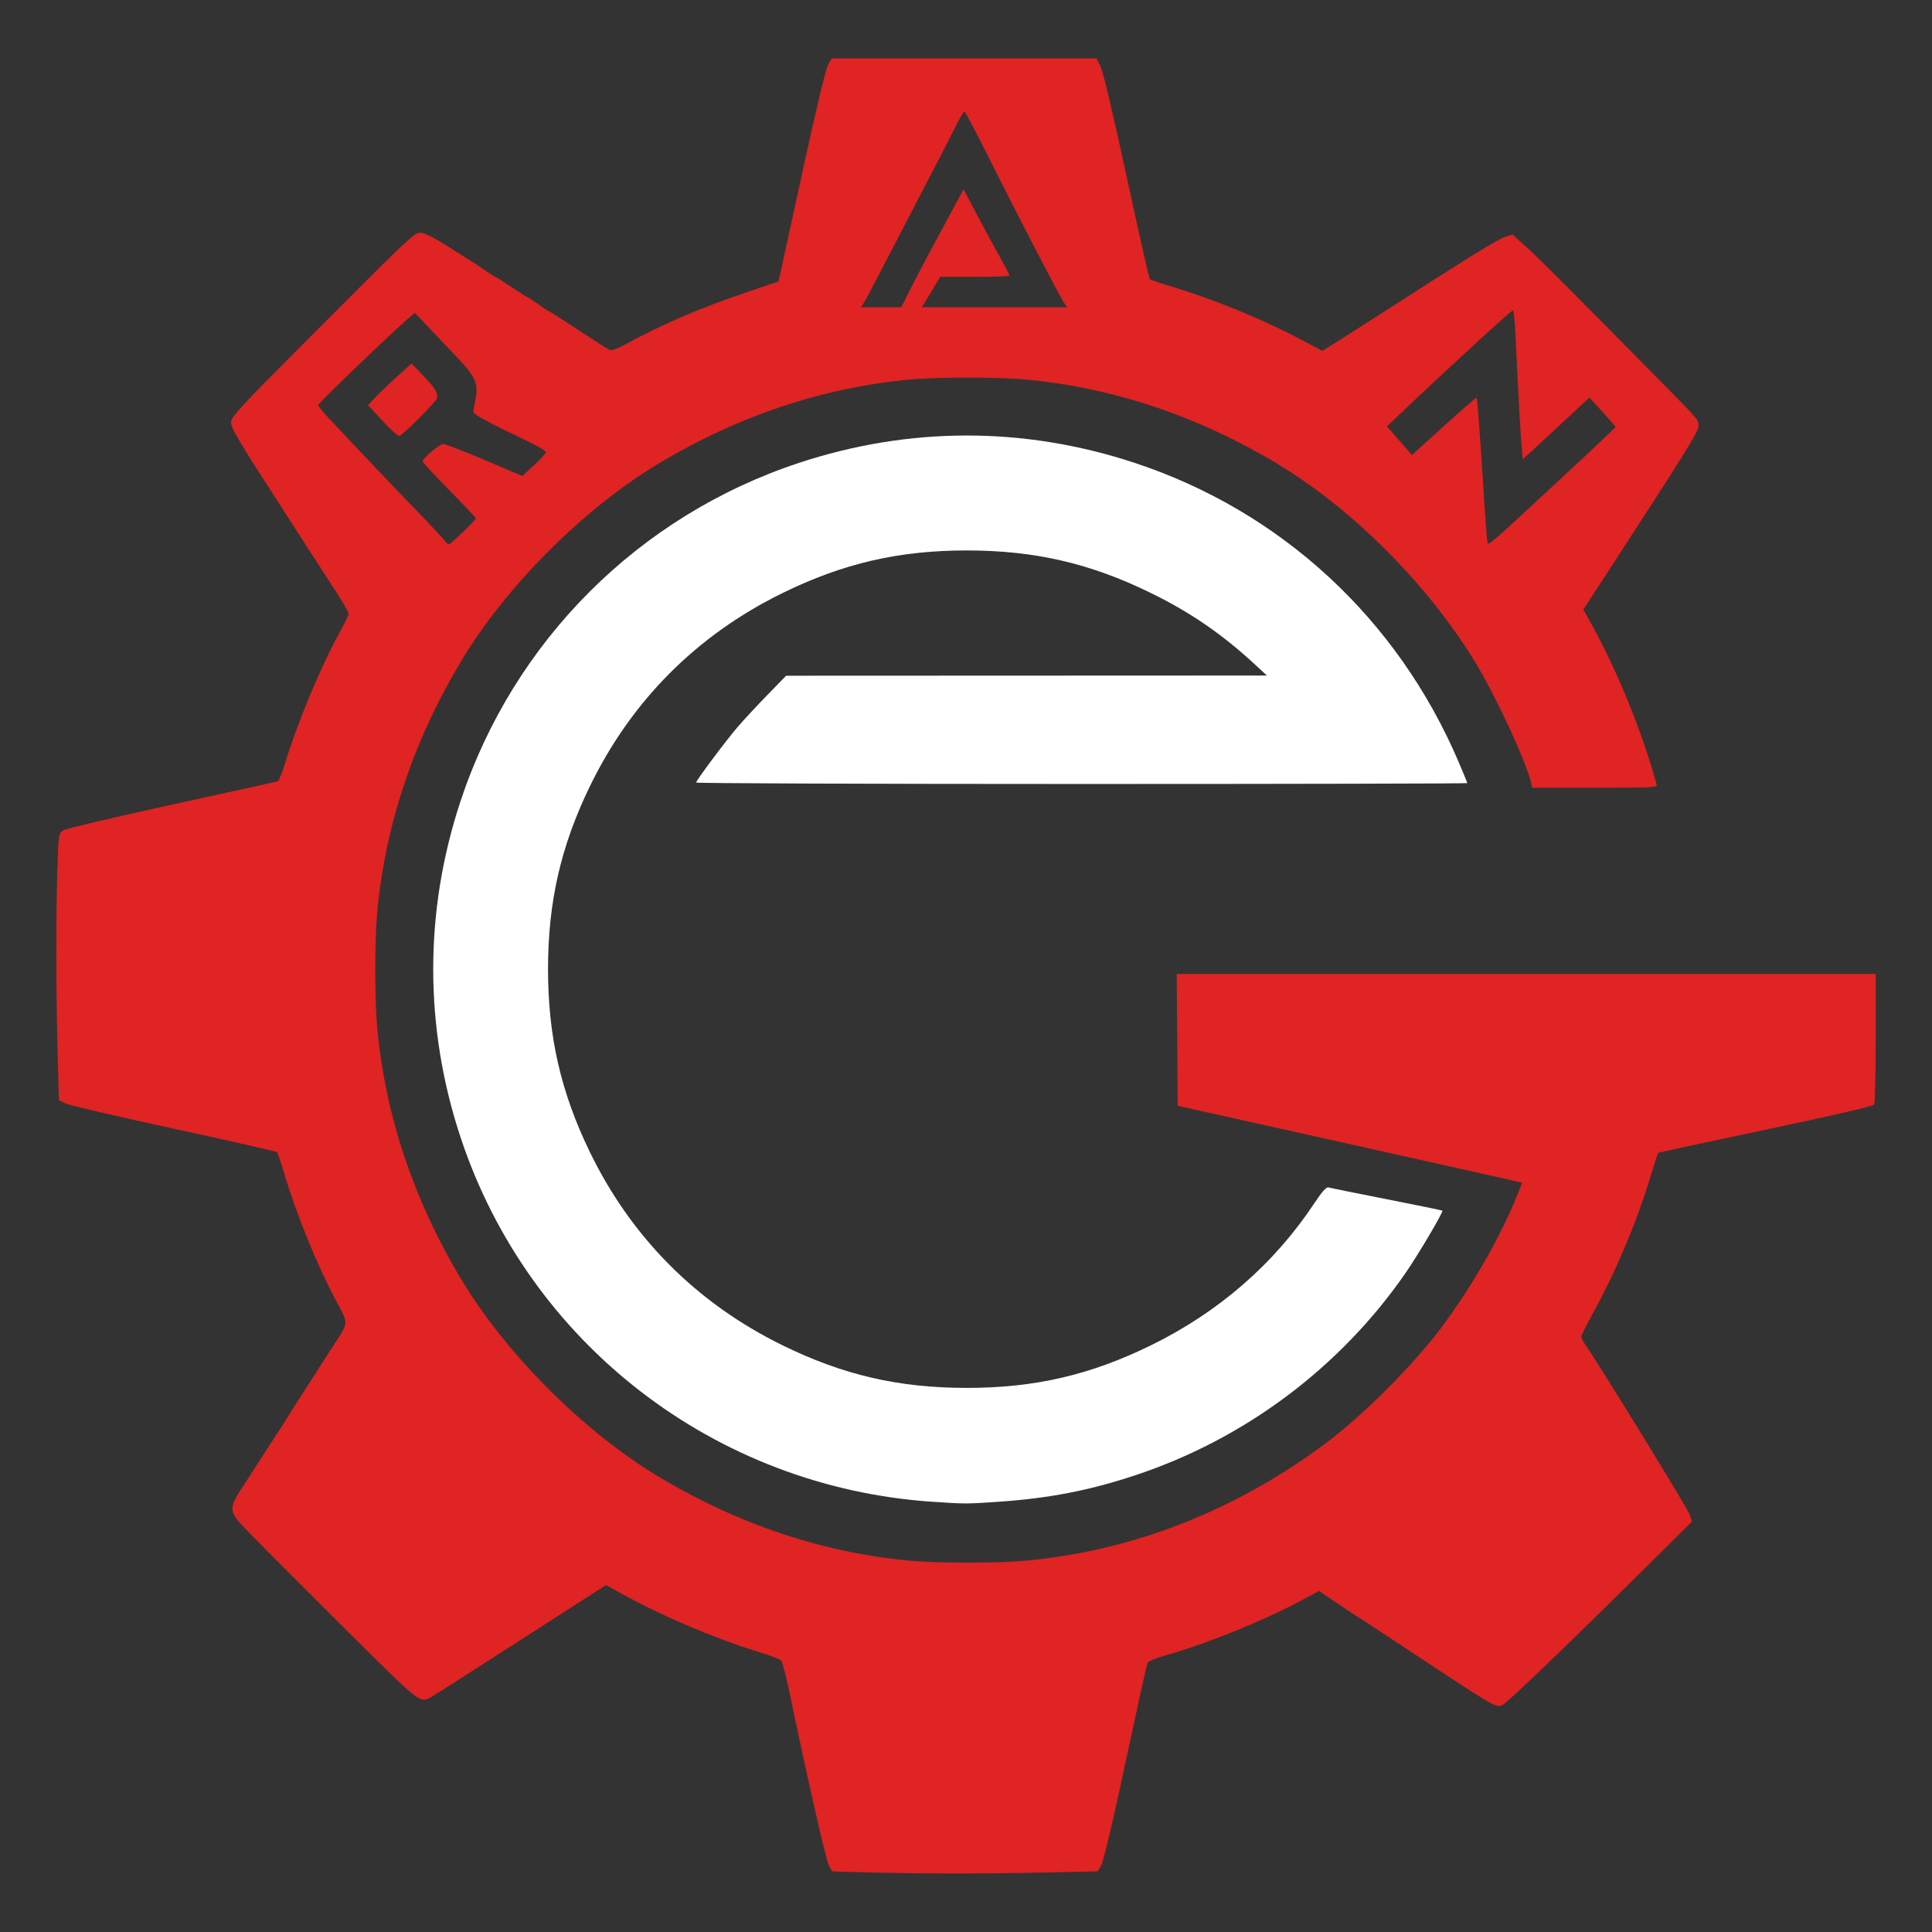
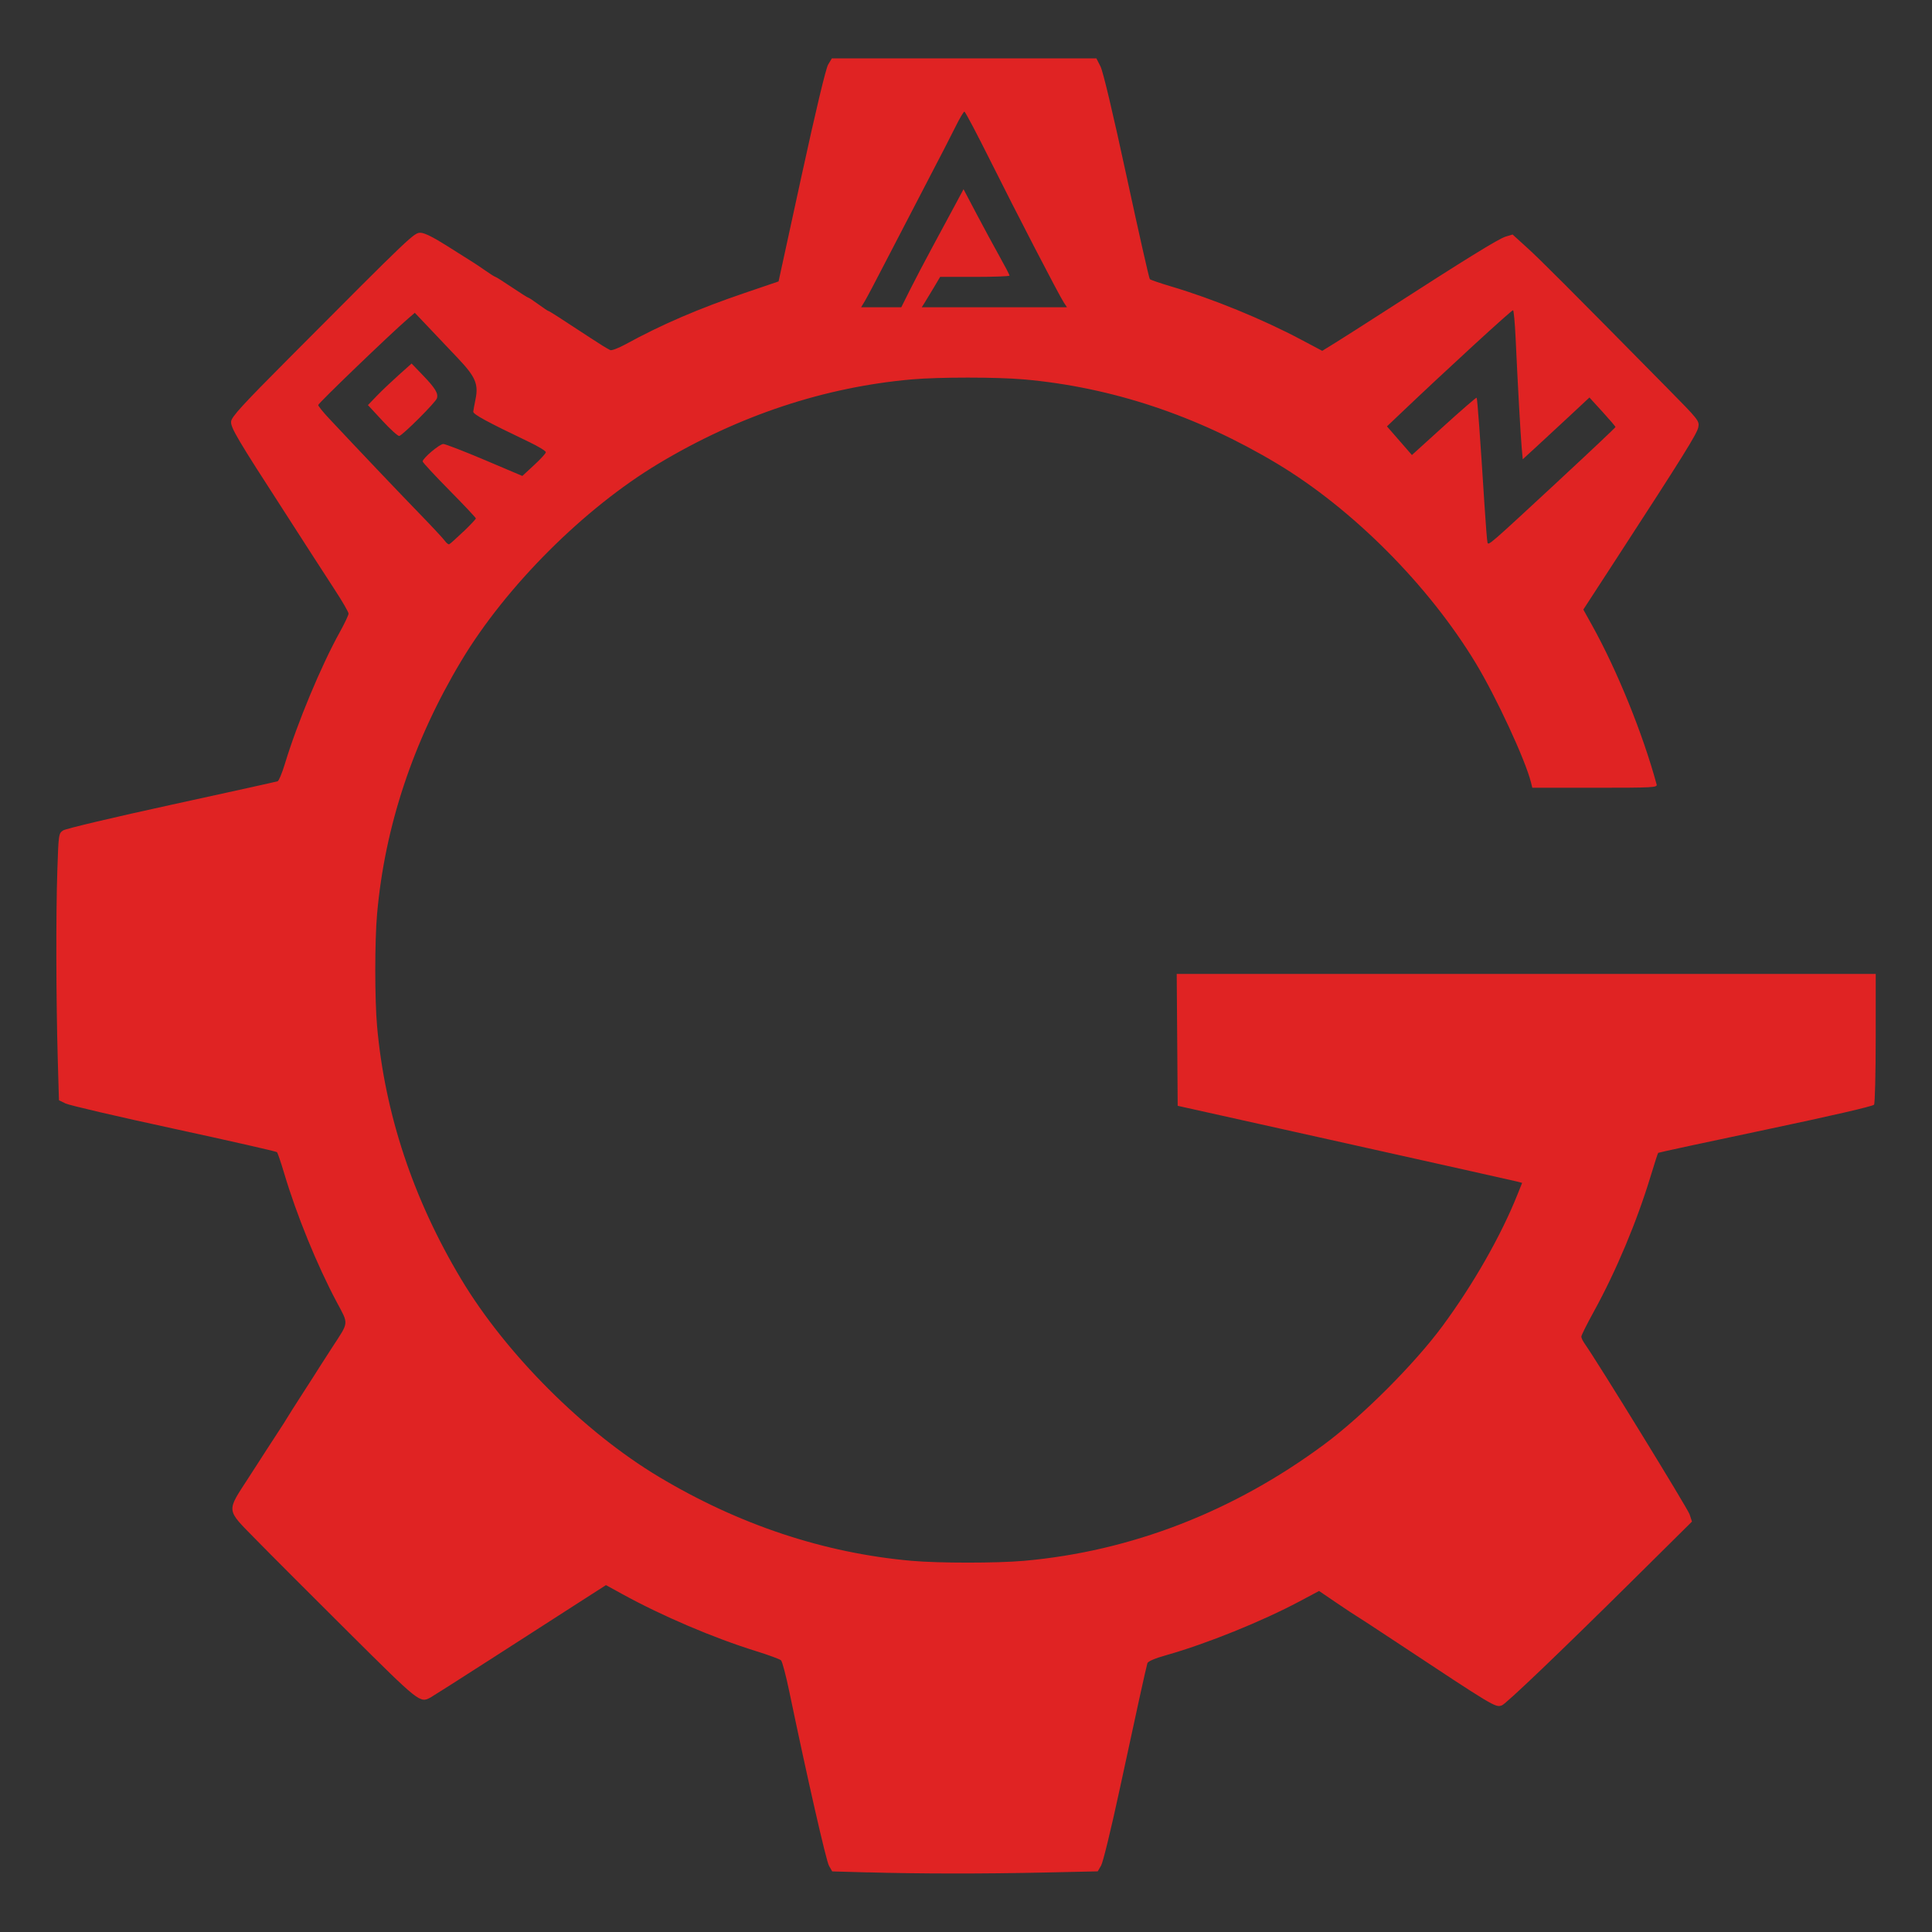
<svg xmlns="http://www.w3.org/2000/svg" xmlns:ns1="http://www.inkscape.org/namespaces/inkscape" xmlns:ns2="http://sodipodi.sourceforge.net/DTD/sodipodi-0.dtd" width="59.622mm" height="59.622mm" viewBox="0 0 59.622 59.622" version="1.1" id="svg5" xml:space="preserve" ns1:version="1.2.1 (9c6d41e410, 2022-07-14)" ns2:docname="range.svg">
  <rect x="0" y="0" width="59.622" height="59.622" fill="#333333" stroke="none" />
  <ns2:namedview id="namedview7" pagecolor="#616161" bordercolor="#000000" borderopacity="0.25" ns1:showpageshadow="2" ns1:pageopacity="0" ns1:pagecheckerboard="true" ns1:deskcolor="#414141" ns1:document-units="mm" showgrid="false" ns1:zoom="0.5946522" ns1:cx="361.55588" ns1:cy="24.384001" ns1:window-width="1024" ns1:window-height="706" ns1:window-x="-8" ns1:window-y="-8" ns1:window-maximized="1" ns1:current-layer="layer1" />
  <defs id="defs2" />
  <g ns1:label="Camada 1" ns1:groupmode="layer" id="layer1" transform="translate(21.828,7.439)">
    <g id="g1" transform="translate(-28.072,-28.007)">
      <path style="display:inline;fill:#e02323;fill-opacity:1;stroke-width:0.059" d="m 33.036,78.351 -1.11,-0.031 -0.1,-0.176 c -0.087,-0.153 -0.66,-2.666 -1.228,-5.393 -0.101,-0.484 -0.214,-0.909 -0.251,-0.945 -0.037,-0.036 -0.385,-0.164 -0.771,-0.284 -1.304,-0.404 -2.896,-1.083 -4.133,-1.763 l -0.499,-0.274 -0.908,0.583 c -0.499,0.321 -1.69,1.087 -2.647,1.702 -0.957,0.615 -1.793,1.147 -1.857,1.182 -0.33,0.177 -0.335,0.173 -2.528,-2.007 -1.144,-1.138 -2.432,-2.426 -2.86,-2.864 -0.938,-0.958 -0.924,-0.836 -0.22,-1.924 0.156,-0.242 0.403,-0.624 0.548,-0.85 0.145,-0.226 0.331,-0.512 0.414,-0.637 0.083,-0.125 0.178,-0.275 0.212,-0.334 0.033,-0.059 0.259,-0.414 0.5,-0.788 0.242,-0.374 0.467,-0.725 0.499,-0.78 0.033,-0.055 0.214,-0.336 0.403,-0.626 0.518,-0.794 0.508,-0.693 0.137,-1.388 -0.606,-1.136 -1.242,-2.694 -1.624,-3.98 -0.099,-0.335 -0.2,-0.628 -0.223,-0.651 -0.023,-0.023 -1.453,-0.348 -3.178,-0.722 C 9.884,55.028 8.381,54.677 8.268,54.622 L 8.063,54.522 8.026,53.233 c -0.052,-1.837 -0.058,-4.449 -0.013,-5.793 0.038,-1.141 0.04,-1.153 0.183,-1.247 0.08,-0.052 1.586,-0.409 3.346,-0.792 1.761,-0.383 3.232,-0.709 3.27,-0.723 0.038,-0.014 0.139,-0.258 0.225,-0.542 0.378,-1.248 1.121,-3.031 1.69,-4.055 0.15,-0.27 0.273,-0.53 0.273,-0.577 0,-0.048 -0.193,-0.381 -0.428,-0.74 -0.235,-0.36 -0.554,-0.852 -0.708,-1.093 -0.154,-0.242 -0.527,-0.822 -0.83,-1.29 -1.469,-2.269 -1.677,-2.622 -1.658,-2.806 0.015,-0.145 0.346,-0.507 1.787,-1.954 3.824,-3.841 3.86,-3.875 4.064,-3.869 0.123,0.004 0.405,0.145 0.84,0.422 0.36,0.229 0.708,0.449 0.772,0.487 0.064,0.039 0.239,0.156 0.389,0.261 0.149,0.105 0.286,0.19 0.303,0.19 0.017,0 0.247,0.145 0.51,0.322 0.263,0.177 0.493,0.322 0.51,0.322 0.017,0 0.157,0.092 0.311,0.205 0.154,0.113 0.292,0.205 0.307,0.205 0.025,0 0.343,0.203 1.273,0.815 0.329,0.216 0.503,0.324 0.634,0.391 0.041,0.021 0.252,-0.059 0.469,-0.177 1.124,-0.615 2.249,-1.099 3.674,-1.584 l 1.052,-0.358 0.708,-3.251 c 0.44,-2.022 0.751,-3.323 0.822,-3.442 l 0.114,-0.19 h 4.082 4.082 l 0.127,0.249 c 0.079,0.154 0.384,1.441 0.804,3.385 0.372,1.725 0.695,3.155 0.718,3.178 0.022,0.023 0.315,0.124 0.649,0.223 1.298,0.385 2.827,1.011 4.023,1.646 l 0.649,0.344 0.406,-0.251 c 0.223,-0.138 0.934,-0.591 1.579,-1.007 2.441,-1.574 3.459,-2.202 3.67,-2.266 l 0.219,-0.066 0.459,0.417 c 0.414,0.377 1.196,1.16 4.319,4.326 0.97,0.983 0.99,1.009 0.953,1.206 -0.037,0.196 -0.476,0.901 -2.544,4.081 l -1.004,1.544 0.266,0.478 c 0.777,1.397 1.569,3.348 1.996,4.918 0.026,0.096 -0.093,0.103 -1.904,0.103 h -1.932 l -0.04,-0.161 c -0.173,-0.697 -1.077,-2.647 -1.713,-3.696 -1.457,-2.403 -3.796,-4.75 -6.126,-6.147 -2.471,-1.482 -5.106,-2.359 -7.811,-2.598 -0.831,-0.074 -2.632,-0.074 -3.463,0 -2.705,0.24 -5.34,1.116 -7.811,2.598 -2.304,1.382 -4.707,3.784 -6.089,6.089 -1.482,2.471 -2.359,5.106 -2.598,7.811 -0.074,0.831 -0.074,2.632 0,3.463 0.24,2.705 1.116,5.34 2.598,7.811 1.382,2.304 3.784,4.707 6.089,6.089 2.471,1.482 5.106,2.359 7.811,2.598 0.831,0.074 2.632,0.074 3.463,0 3.312,-0.293 6.478,-1.522 9.277,-3.6 1.18,-0.876 2.784,-2.483 3.645,-3.651 0.951,-1.29 1.799,-2.777 2.307,-4.047 l 0.147,-0.366 -0.157,-0.041 c -0.086,-0.022 -2.478,-0.557 -5.315,-1.189 l -5.158,-1.148 -0.015,-2.035 -0.015,-2.035 h 10.786 10.786 l -8.97e-4,1.978 c -4.69e-4,1.088 -0.023,2.013 -0.051,2.057 -0.03,0.048 -1.322,0.346 -3.345,0.772 -1.813,0.382 -3.305,0.703 -3.317,0.715 -0.012,0.012 -0.117,0.336 -0.233,0.72 -0.425,1.401 -1.066,2.93 -1.754,4.18 -0.212,0.385 -0.385,0.732 -0.385,0.771 0,0.039 0.049,0.142 0.11,0.227 0.395,0.559 3.173,5.078 3.232,5.259 l 0.073,0.222 -1.81,1.793 c -2.252,2.23 -3.928,3.832 -4.056,3.878 -0.2,0.072 -0.205,0.068 -3.293,-1.975 -0.629,-0.416 -1.169,-0.77 -1.202,-0.786 -0.032,-0.016 -0.304,-0.196 -0.603,-0.399 l -0.545,-0.37 -0.598,0.319 c -1.161,0.619 -2.87,1.309 -4.109,1.66 -0.359,0.101 -0.572,0.192 -0.59,0.251 -0.042,0.14 -0.341,1.497 -0.857,3.898 -0.256,1.191 -0.513,2.246 -0.571,2.345 l -0.105,0.18 -1.638,0.036 c -1.892,0.042 -3.86,0.04 -5.445,-0.005 z M 20.543,36.977 c 0.212,-0.204 0.386,-0.389 0.386,-0.411 0,-0.022 -0.369,-0.414 -0.821,-0.872 -0.451,-0.457 -0.821,-0.856 -0.821,-0.886 0,-0.097 0.522,-0.538 0.638,-0.538 0.062,0 0.636,0.222 1.276,0.493 l 1.163,0.493 0.359,-0.332 c 0.198,-0.182 0.363,-0.362 0.366,-0.399 0.004,-0.037 -0.224,-0.177 -0.506,-0.312 -1.315,-0.629 -1.743,-0.861 -1.734,-0.943 0.005,-0.047 0.037,-0.219 0.07,-0.383 0.095,-0.467 -0.002,-0.692 -0.544,-1.264 -0.255,-0.269 -0.659,-0.695 -0.897,-0.946 l -0.433,-0.456 -0.222,0.192 c -0.551,0.477 -2.76,2.601 -2.759,2.654 6.16e-4,0.032 0.149,0.217 0.33,0.41 0.869,0.929 2.17,2.297 2.796,2.942 0.382,0.393 0.734,0.771 0.782,0.839 0.048,0.068 0.108,0.116 0.135,0.106 0.027,-0.01 0.222,-0.185 0.434,-0.389 z m -2.496,-3.424 -0.449,-0.484 0.273,-0.283 c 0.15,-0.156 0.454,-0.444 0.674,-0.641 l 0.401,-0.358 0.338,0.351 c 0.392,0.407 0.492,0.57 0.443,0.723 -0.039,0.124 -1.054,1.138 -1.162,1.161 -0.039,0.008 -0.272,-0.203 -0.519,-0.469 z M 54.354,35.393 c 0.959,-0.889 1.744,-1.63 1.744,-1.647 -4.3e-5,-0.017 -0.181,-0.229 -0.402,-0.471 l -0.402,-0.44 -0.628,0.586 c -0.345,0.322 -0.808,0.751 -1.029,0.953 l -0.401,0.367 -0.033,-0.367 c -0.034,-0.381 -0.12,-1.923 -0.187,-3.372 -0.021,-0.46 -0.057,-0.847 -0.078,-0.861 -0.032,-0.02 -2.052,1.834 -3.533,3.243 l -0.359,0.342 0.385,0.442 0.385,0.442 0.987,-0.895 c 0.543,-0.492 0.997,-0.886 1.01,-0.874 0.022,0.02 0.11,1.22 0.244,3.335 0.037,0.58 0.078,1.091 0.091,1.134 0.031,0.099 0.034,0.097 2.207,-1.917 z M 34.328,29.509 c 0.149,-0.298 0.464,-0.898 0.699,-1.333 0.235,-0.435 0.546,-1.011 0.69,-1.28 l 0.262,-0.489 0.396,0.752 c 0.218,0.414 0.538,1.005 0.71,1.313 0.173,0.308 0.314,0.579 0.314,0.601 0,0.022 -0.482,0.04 -1.071,0.04 h -1.071 l -0.2,0.337 c -0.11,0.185 -0.238,0.396 -0.284,0.469 l -0.084,0.132 h 2.241 2.241 l -0.098,-0.149 C 38.919,29.666 37.631,27.18 36.804,25.523 36.39,24.693 36.031,24.013 36.006,24.013 c -0.025,0 -0.146,0.204 -0.269,0.454 -0.123,0.25 -0.547,1.074 -0.944,1.832 -0.396,0.758 -0.951,1.826 -1.233,2.374 -0.282,0.548 -0.564,1.082 -0.627,1.187 l -0.115,0.19 h 0.62 0.62 z" id="path6030" ns2:nodetypes="ccssssscssssssssssssssssscsssssssssssssssssssssssssscsscccssssscssscsssscssscsssssssssssssssscssccccccsssssscscssssscssssscsccsssssscscscccscssssscsscsscsscsssscsscsssscccssssssssscsssscsscccssssssscccs" />
-       <path style="display:inline;fill:#ffffff;fill-opacity:1;stroke-width:0.059" d="M 35.015,66.913 C 28.301,66.458 22.563,62.026 20.457,55.666 c -1.125,-3.397 -1.125,-6.98 0,-10.377 1.637,-4.941 5.498,-8.801 10.436,-10.434 3.415,-1.129 6.96,-1.129 10.375,0 4.512,1.492 8.102,4.806 9.988,9.223 0.148,0.347 0.269,0.643 0.269,0.657 0,0.015 -5.354,0.027 -11.899,0.027 -6.544,0 -11.899,-0.02 -11.899,-0.044 2.93e-4,-0.065 0.904,-1.275 1.28,-1.714 0.18,-0.21 0.59,-0.651 0.912,-0.982 l 0.585,-0.601 7.418,-0.003 7.418,-0.003 -0.352,-0.326 c -1.015,-0.942 -1.998,-1.619 -3.224,-2.219 -1.874,-0.919 -3.588,-1.315 -5.686,-1.315 -2.097,0 -3.812,0.397 -5.686,1.315 -2.649,1.299 -4.671,3.33 -5.953,5.98 -0.891,1.842 -1.283,3.56 -1.283,5.627 0,2.067 0.392,3.785 1.283,5.627 1.282,2.65 3.305,4.681 5.953,5.98 1.874,0.919 3.588,1.315 5.686,1.315 2.097,0 3.812,-0.397 5.686,-1.315 2.09,-1.025 3.797,-2.509 5.041,-4.384 0.239,-0.361 0.369,-0.506 0.434,-0.487 0.051,0.015 0.858,0.178 1.793,0.362 0.935,0.184 1.71,0.344 1.723,0.354 0.04,0.033 -0.751,1.371 -1.152,1.948 -2.024,2.913 -4.964,5.107 -8.337,6.222 -1.43,0.473 -2.666,0.71 -4.25,0.817 -0.967,0.065 -0.98,0.065 -2.004,-0.004 z" id="path6617" ns2:nodetypes="cssssssscssccccsssssssssssssssscc" />
    </g>
  </g>
</svg>